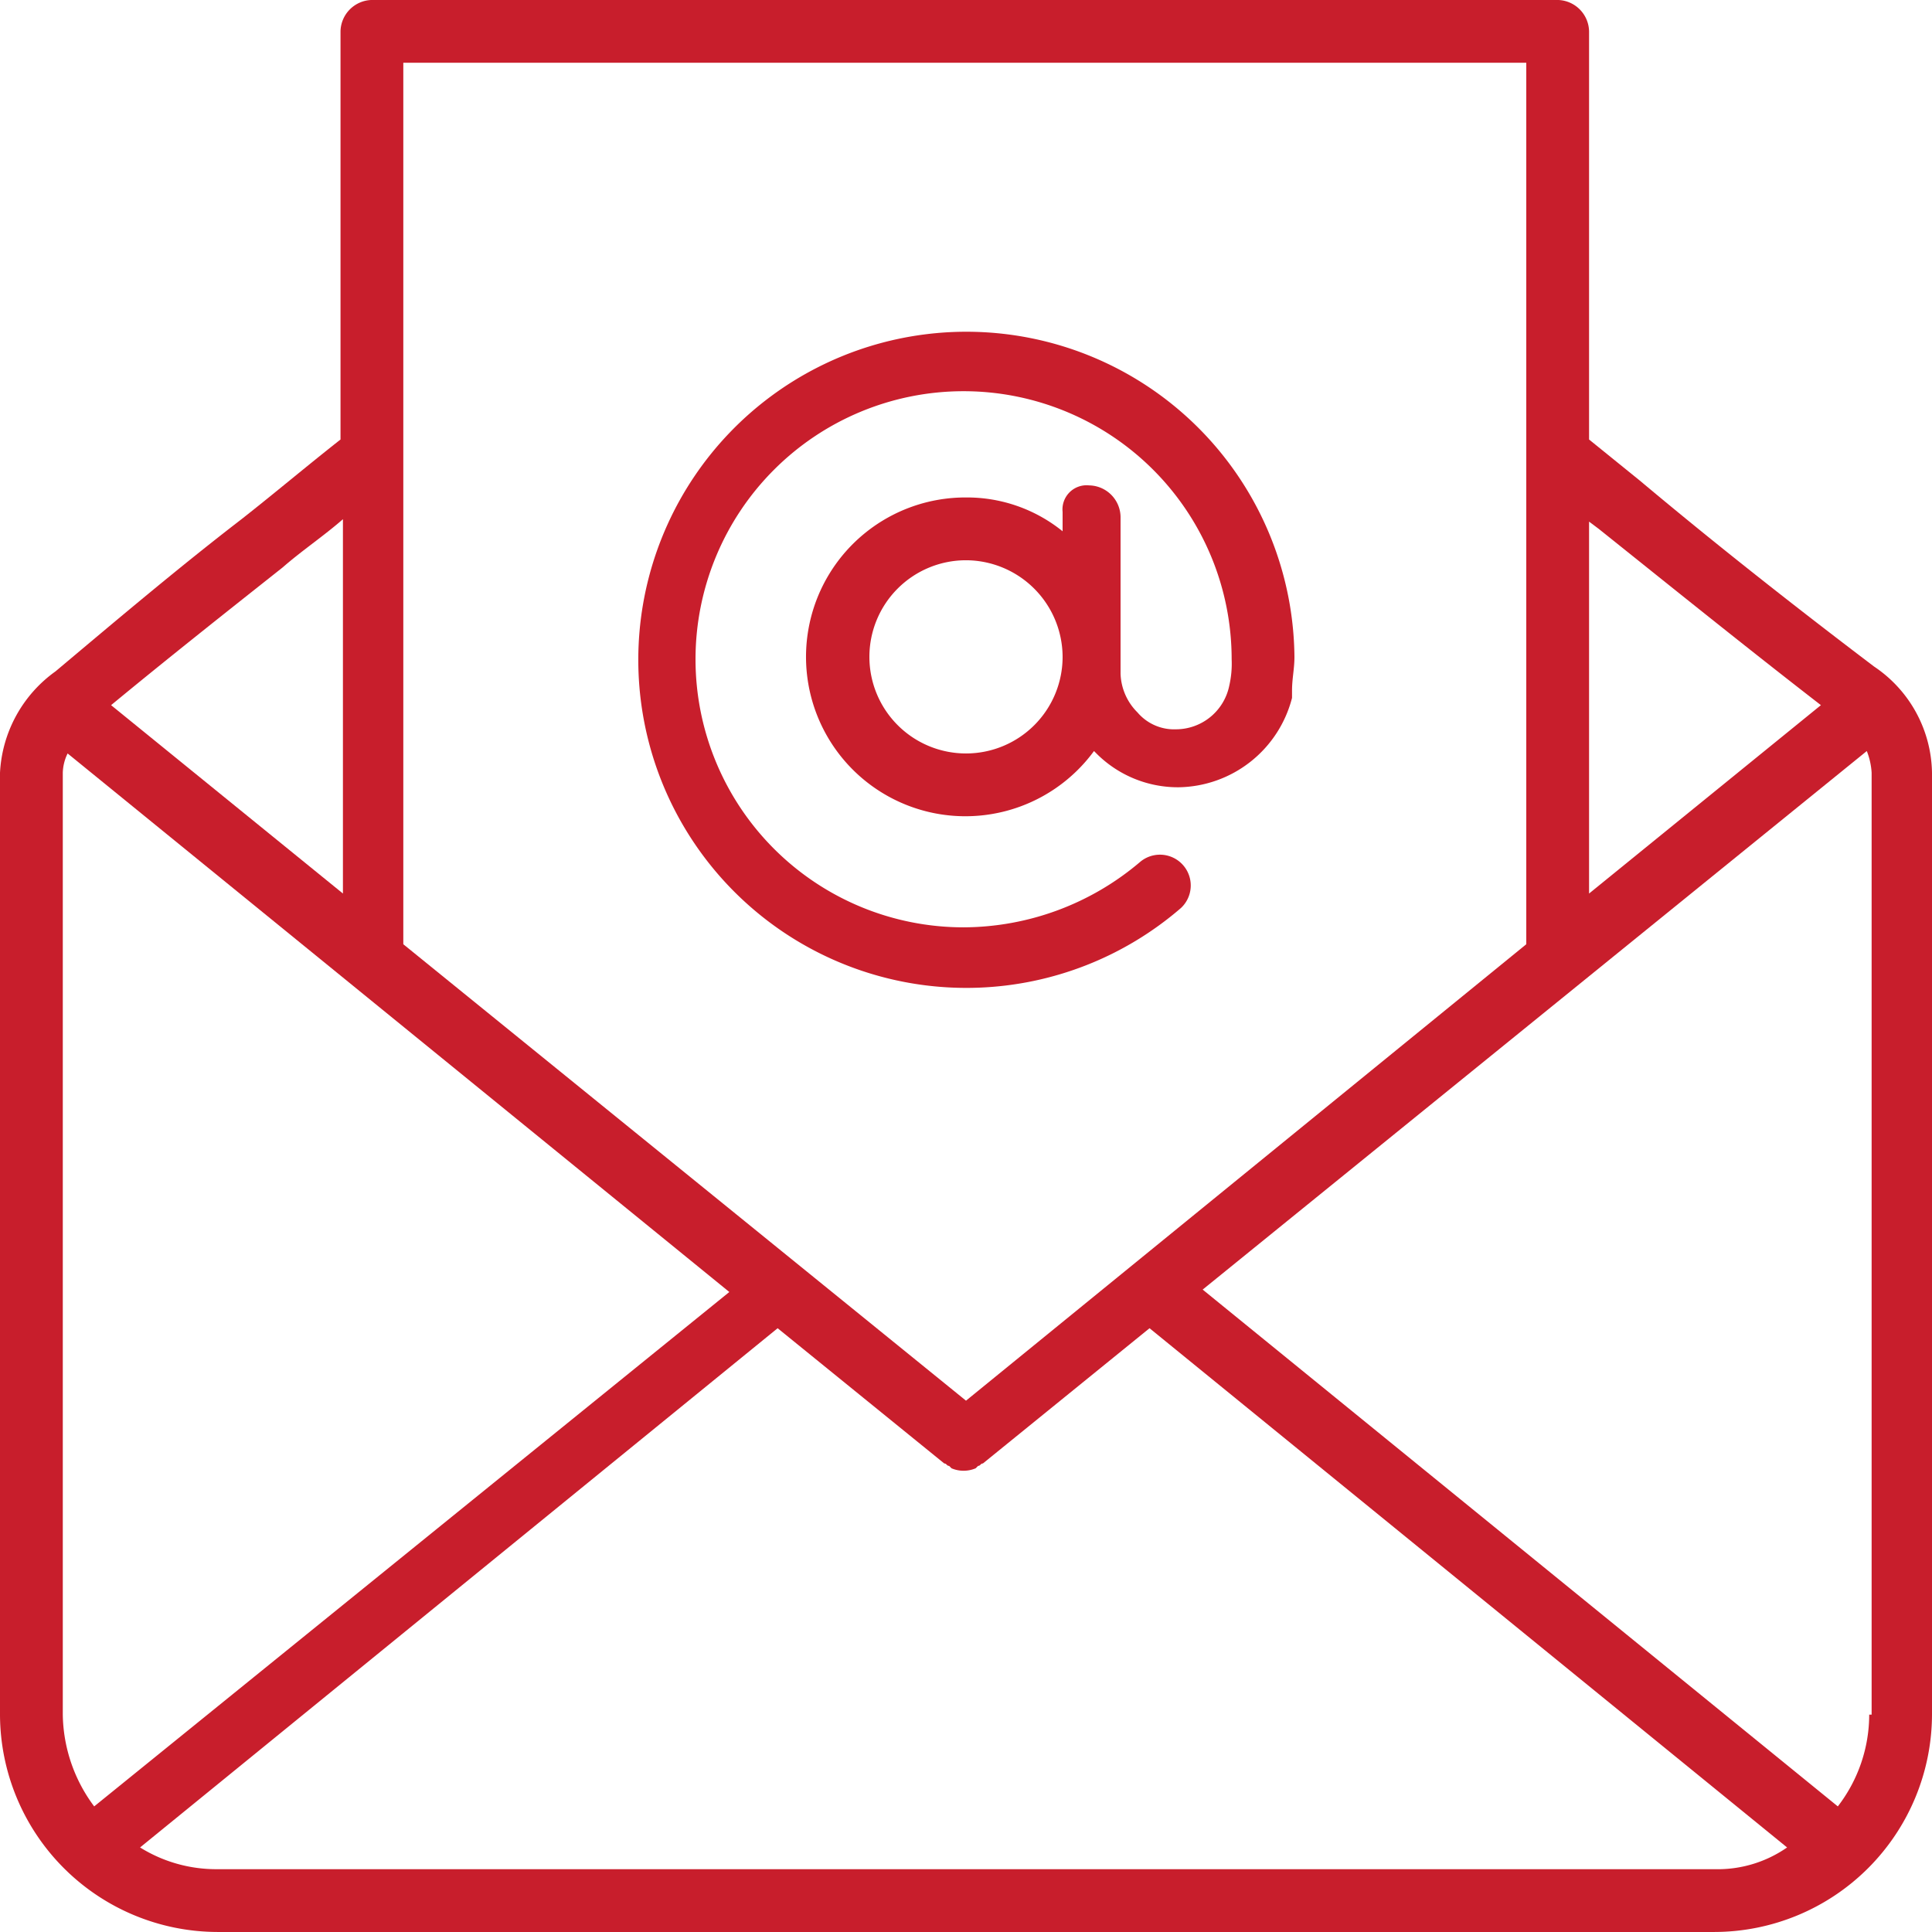
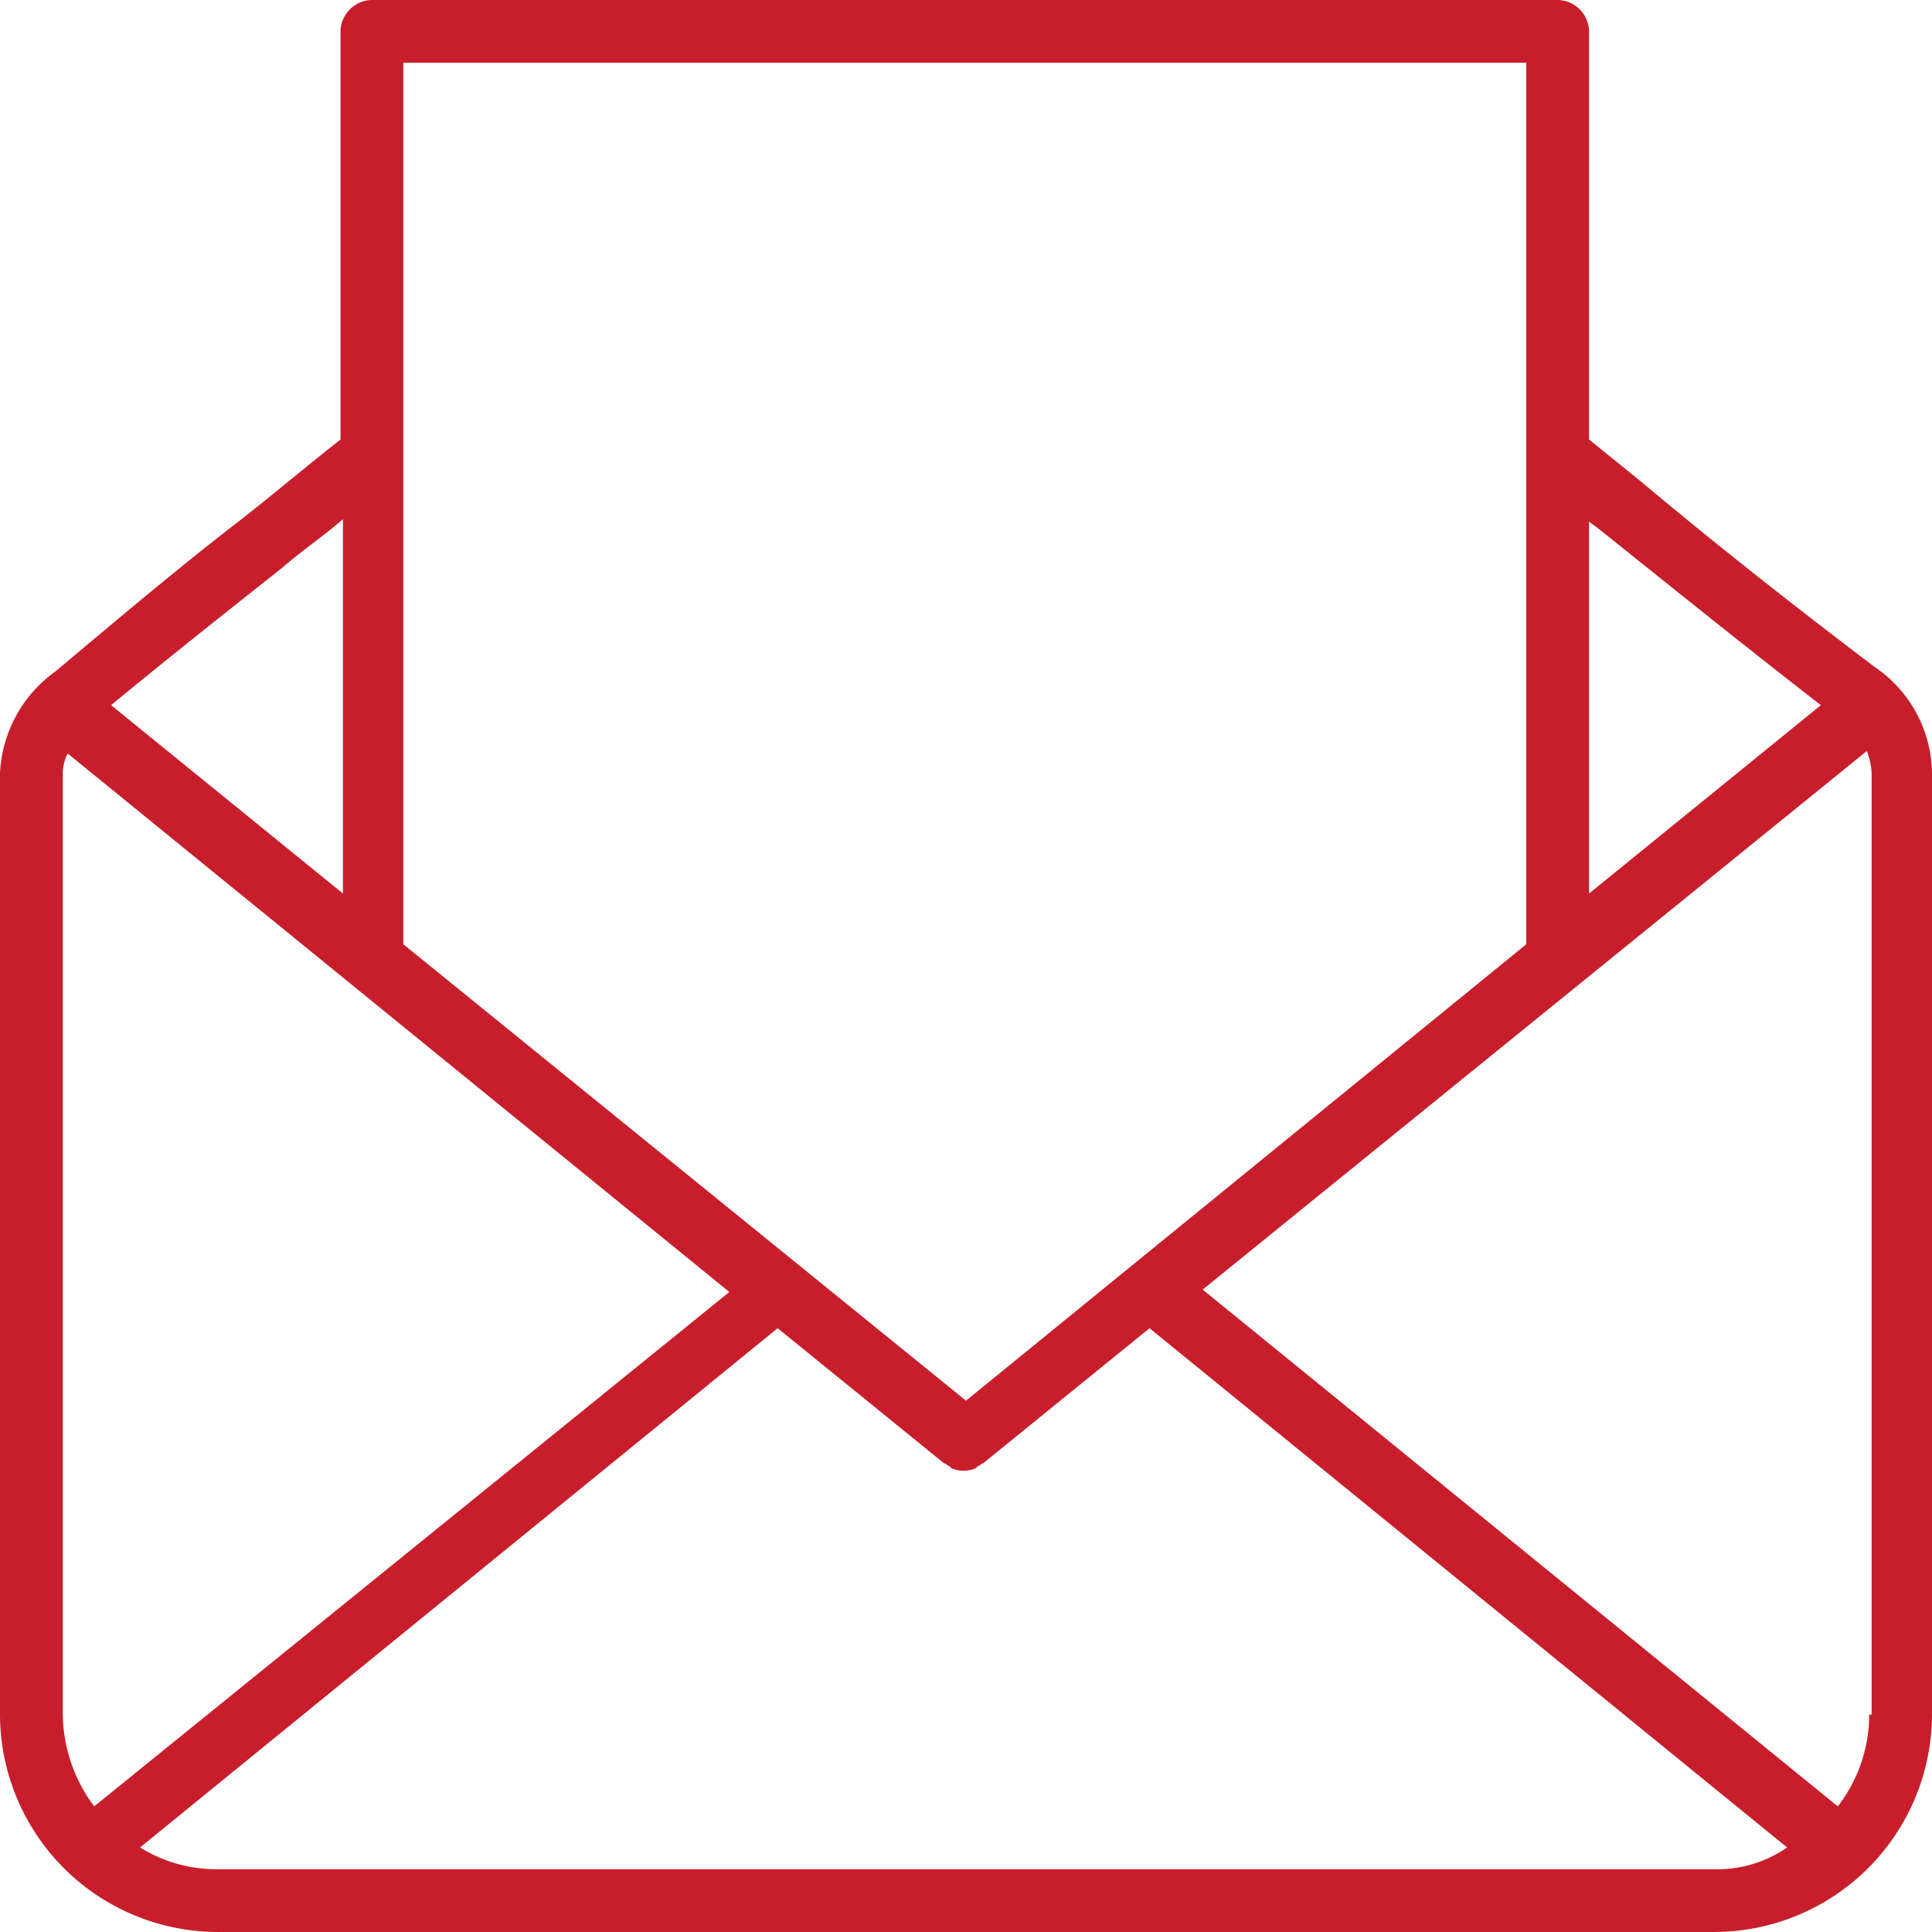
<svg xmlns="http://www.w3.org/2000/svg" width="80" height="80" viewBox="0 0 80 80">
  <g id="np_email_6673486_F58220" transform="translate(-10 -10.001)">
    <path id="Path_1670" data-name="Path 1670" d="M87.6,37.6c-3.3-2.5-6.6-5.1-9.7-7.7l-2.1-1.7V11.3A1.326,1.326,0,0,0,74.5,10H25.4a1.326,1.326,0,0,0-1.3,1.3V28.2c-1.4,1.1-2.7,2.2-4.1,3.3-2.6,2-5.2,4.2-7.7,6.3A5.5,5.5,0,0,0,10,42V81a9.027,9.027,0,0,0,9,9H81a9.027,9.027,0,0,0,9-9V42a5.392,5.392,0,0,0-2.4-4.4Zm-11.8-6,.4.3c3,2.4,6.1,4.9,9.2,7.3L75.8,47Zm-49.1-19H73.2V49.1L50,68,26.7,49.1Zm-5,20.9c.8-.7,1.7-1.3,2.5-2V47l-9.6-7.8C16.9,37.3,19.3,35.4,21.7,33.5ZM12.6,81V42a1.916,1.916,0,0,1,.2-.8L40.2,63.5,13.9,84.8A6.484,6.484,0,0,1,12.6,81ZM81,87.4H19a5.967,5.967,0,0,1-3.2-.9L42.2,65l6.9,5.6c.1,0,.1.1.2.1l.1.1a1.282,1.282,0,0,0,1,0l.1-.1c.1,0,.1-.1.2-.1L57.6,65l26.4,21.5a5.034,5.034,0,0,1-3,.9ZM87.4,81a6.231,6.231,0,0,1-1.3,3.8L59.8,63.4,87.3,41.1a2.889,2.889,0,0,1,.2.9V81Z" fill="#c81e2c" />
-     <path id="Path_1671" data-name="Path 1671" d="M58.9,47.6a1.275,1.275,0,0,0-1.7-1.9,11.342,11.342,0,0,1-7.3,2.7A11.1,11.1,0,1,1,61,37.3a4.067,4.067,0,0,1-.1,1.1,2.257,2.257,0,0,1-2.2,1.8,1.993,1.993,0,0,1-1.6-.7,2.364,2.364,0,0,1-.7-1.6V31.4a1.326,1.326,0,0,0-1.3-1.3A1,1,0,0,0,54,31.2V32a6.292,6.292,0,0,0-4-1.4,6.6,6.6,0,1,0,5.3,10.5l.1.1a4.766,4.766,0,0,0,3.4,1.4,4.923,4.923,0,0,0,4.7-3.7v-.3c0-.5.1-.9.1-1.4A13.585,13.585,0,1,0,58.9,47.6ZM54,37.2a4,4,0,1,1-4-4A4.013,4.013,0,0,1,54,37.2Z" fill="#c81e2c" />
  </g>
</svg>